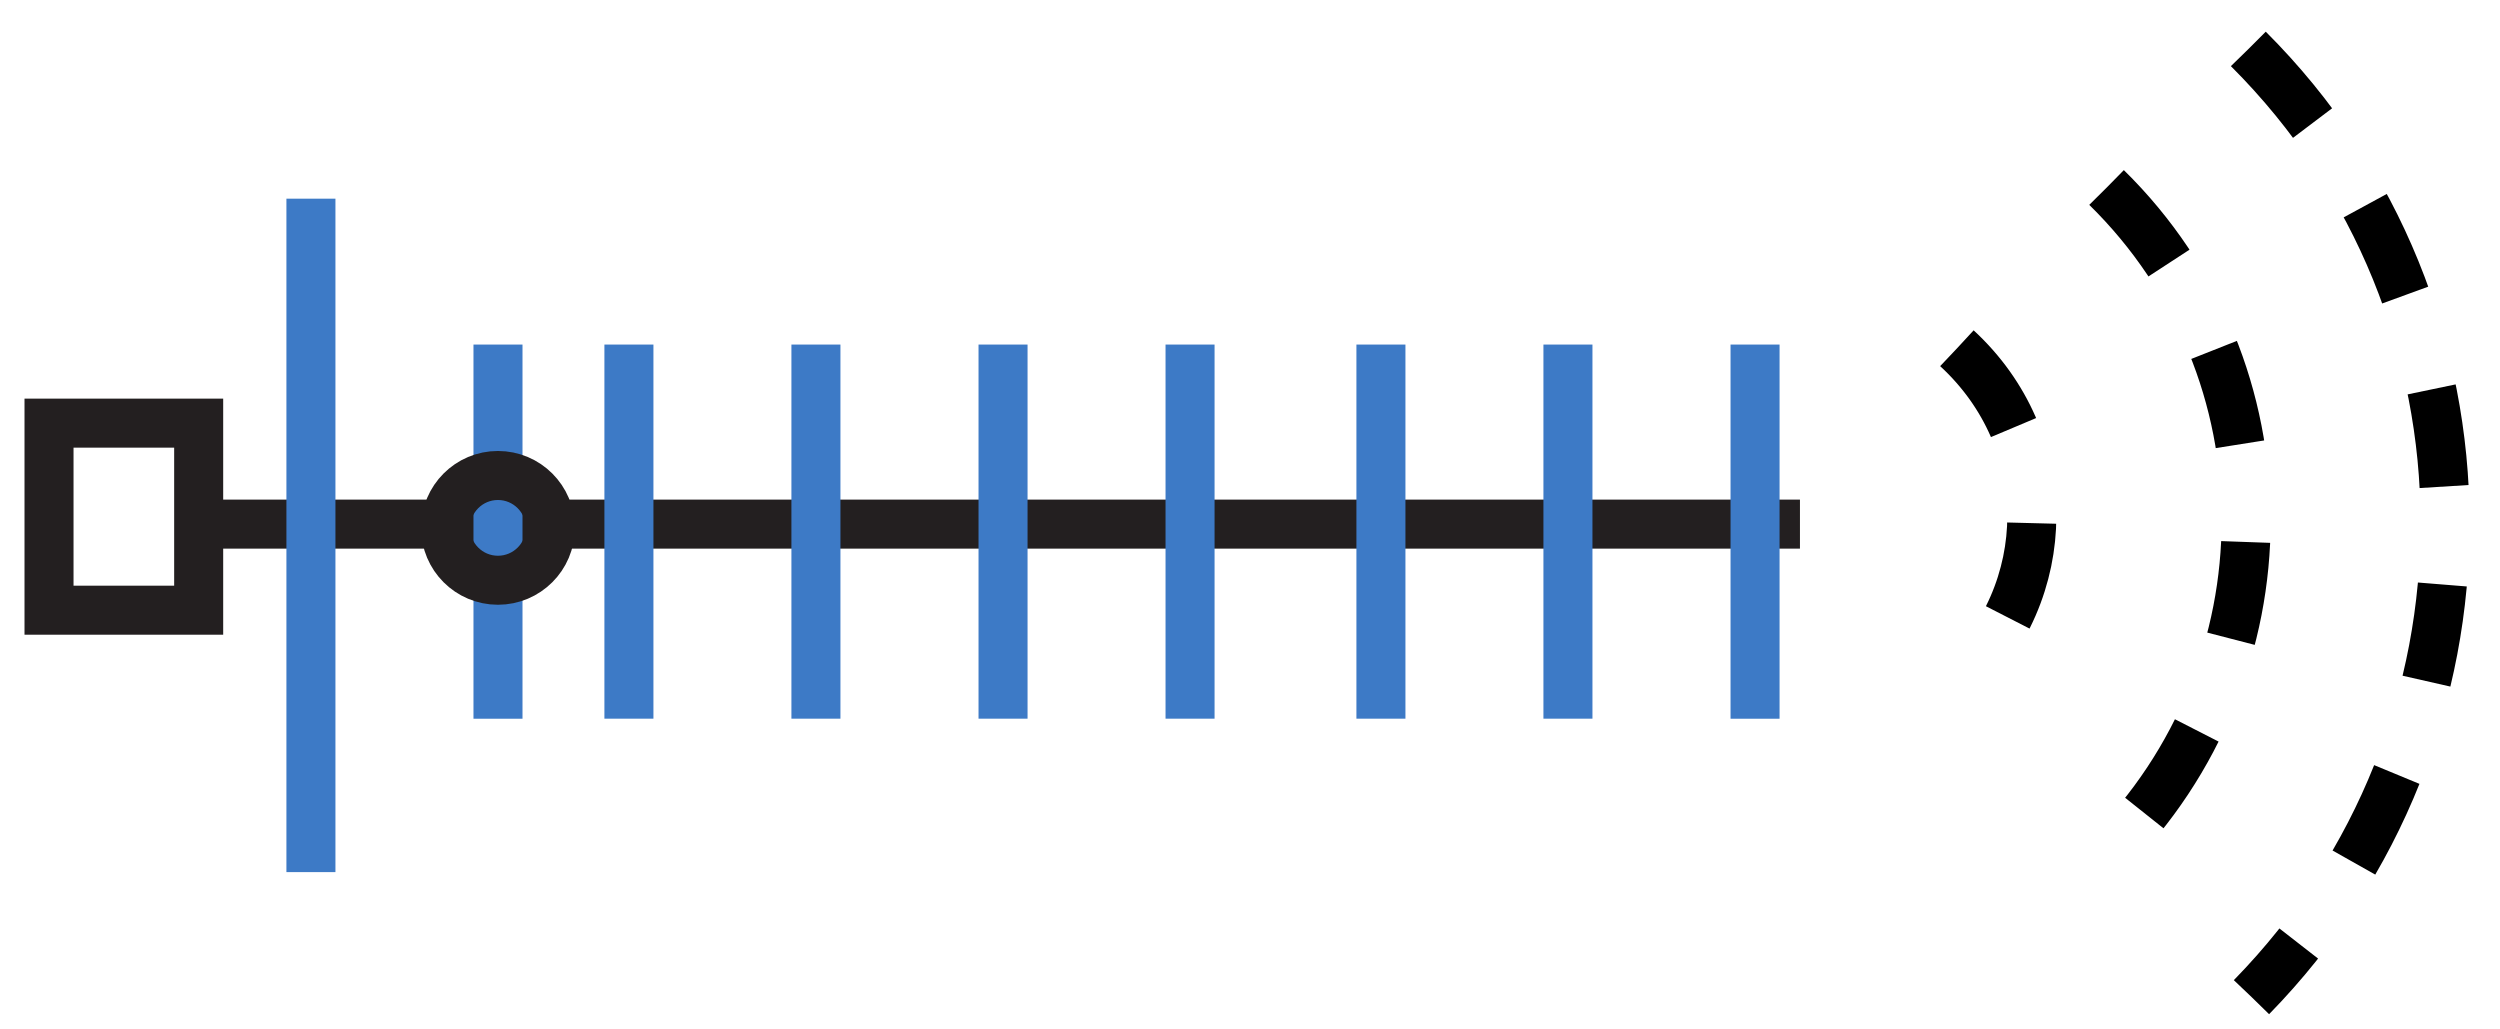
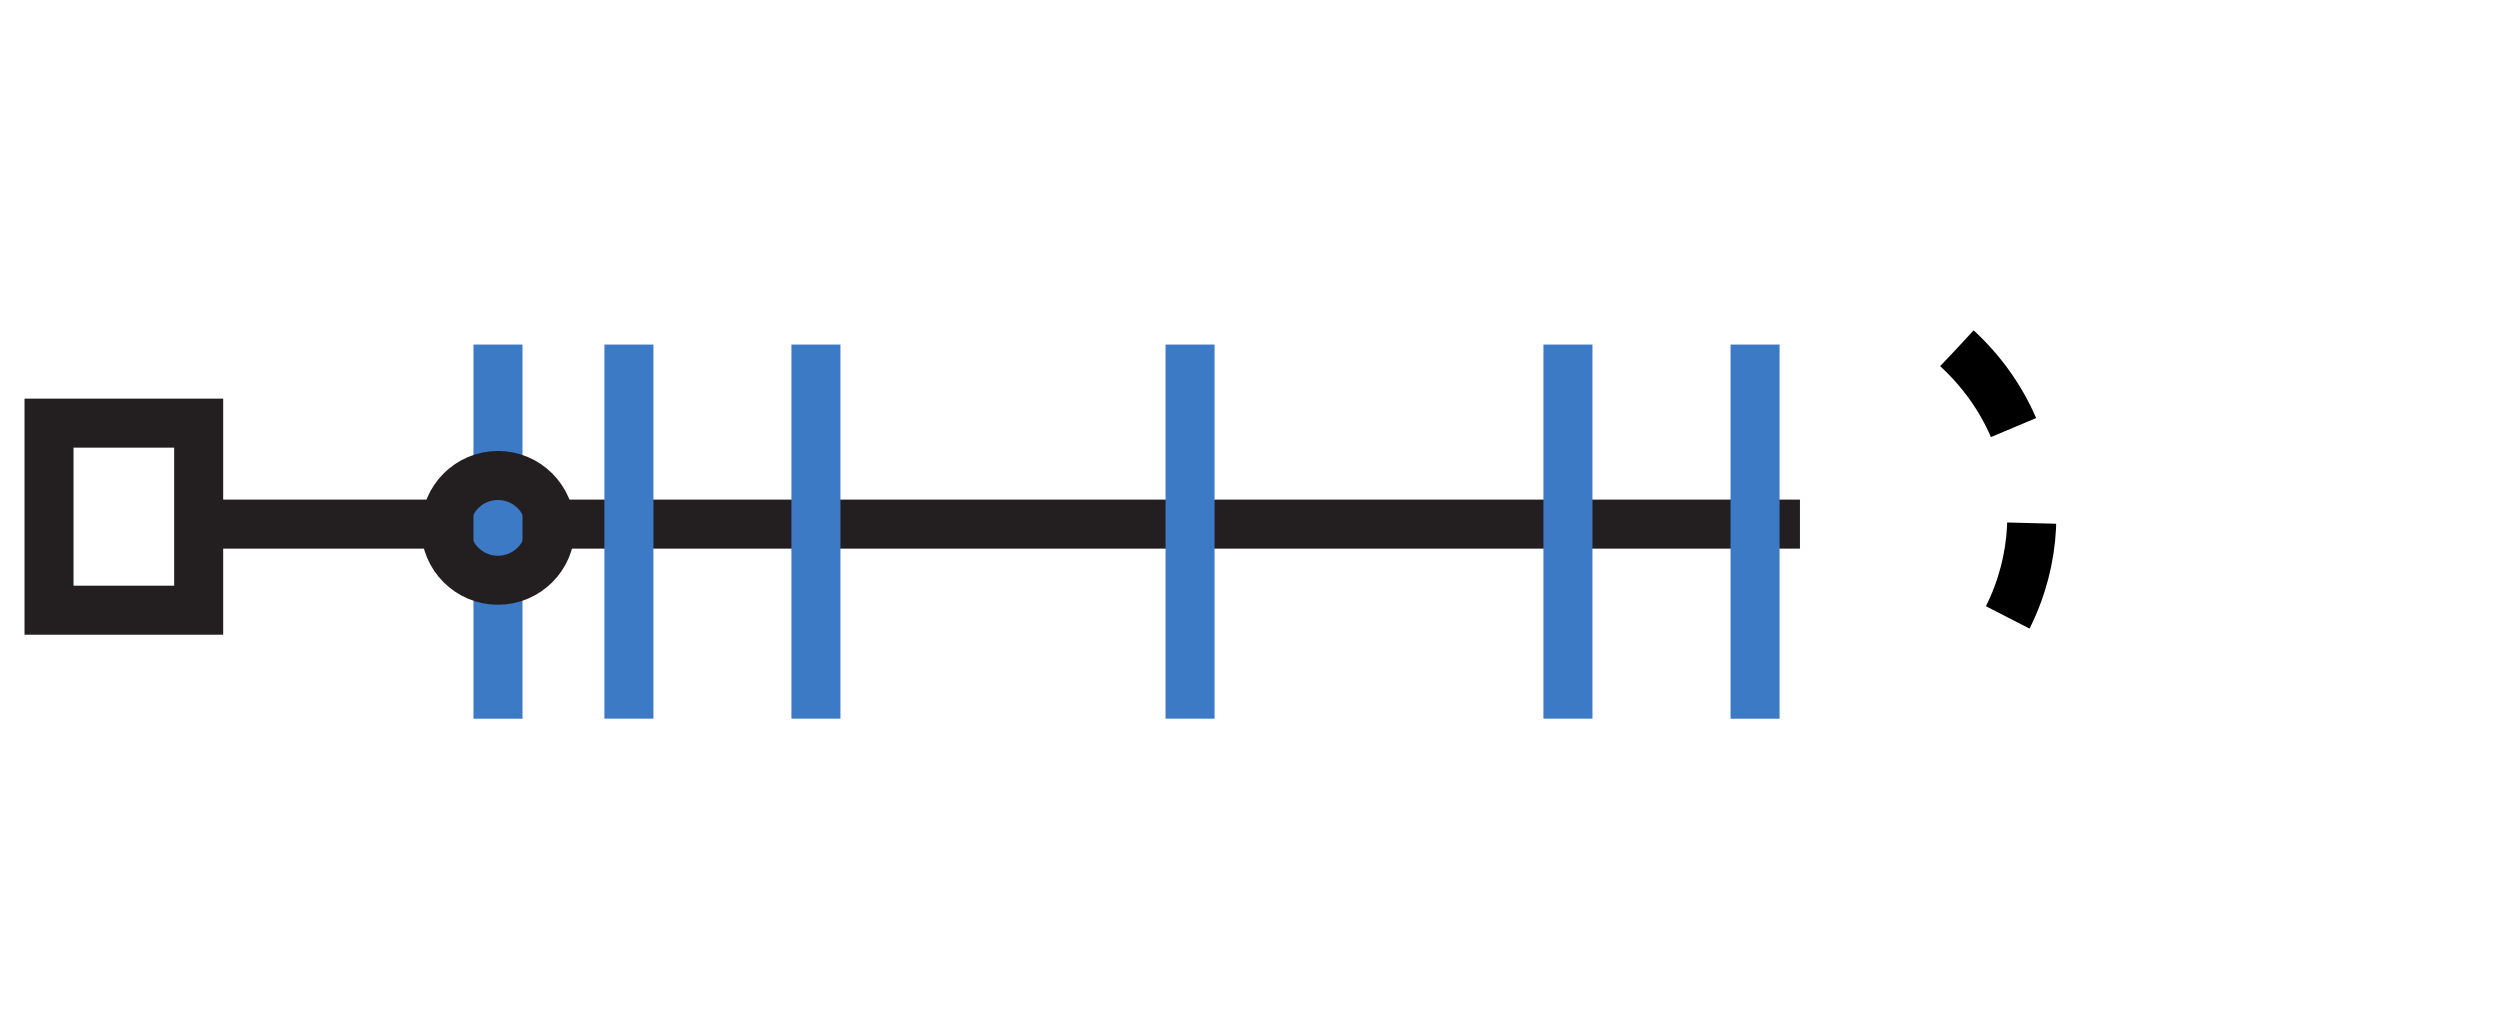
<svg xmlns="http://www.w3.org/2000/svg" width="51" height="21" viewBox="0 0 51 21" fill="none">
  <path d="M4.053 8.632H1V12.448H4.053V8.632Z" stroke="#231F20" stroke-miterlimit="10" />
  <path d="M3.977 10.692H36.719" stroke="#231F20" stroke-miterlimit="10" />
-   <path d="M6.343 4.053L6.343 17.791" stroke="#3D7AC6" stroke-miterlimit="10" />
  <path d="M12.83 7.029V14.661" stroke="#3D7AC6" stroke-miterlimit="10" />
  <path d="M16.645 7.029V14.661" stroke="#3D7AC6" stroke-miterlimit="10" />
-   <path d="M20.462 7.029V14.661" stroke="#3D7AC6" stroke-miterlimit="10" />
  <path d="M24.277 7.029V14.661" stroke="#3D7AC6" stroke-miterlimit="10" />
-   <path d="M28.171 7.029V14.661" stroke="#3D7AC6" stroke-miterlimit="10" />
  <path d="M31.986 7.029V14.661" stroke="#3D7AC6" stroke-miterlimit="10" />
-   <path d="M45.868 1C51.207 6.333 51.207 14.943 45.932 20.34" stroke="black" stroke-miterlimit="10" stroke-dasharray="2 2" />
-   <path d="M42.976 3.827C46.77 7.554 46.77 13.658 42.976 17.449" stroke="black" stroke-miterlimit="10" stroke-dasharray="2 2" />
  <path d="M39.923 7.106C41.958 8.985 41.958 12.063 39.923 13.975" stroke="black" stroke-miterlimit="10" stroke-dasharray="2 2" />
  <path d="M35.803 7.029V14.662" stroke="#3D7AC6" stroke-miterlimit="10" />
  <path d="M10.159 7.029V14.662" stroke="#3D7AC6" stroke-miterlimit="10" />
-   <path d="M10.158 11.837C10.748 11.837 11.227 11.359 11.227 10.769C11.227 10.179 10.748 9.7 10.158 9.7C9.568 9.7 9.09 10.179 9.09 10.769C9.09 11.359 9.568 11.837 10.158 11.837Z" stroke="#231F20" stroke-miterlimit="10" />
+   <path d="M10.158 11.837C10.748 11.837 11.227 11.359 11.227 10.769C11.227 10.179 10.748 9.7 10.158 9.7C9.568 9.7 9.09 10.179 9.09 10.769C9.09 11.359 9.568 11.837 10.158 11.837" stroke="#231F20" stroke-miterlimit="10" />
</svg>